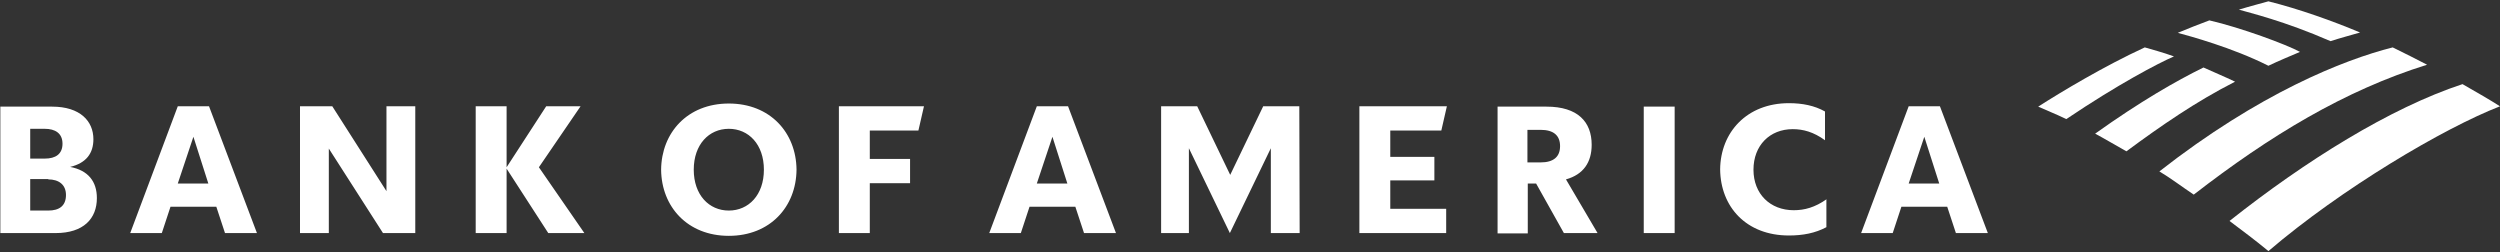
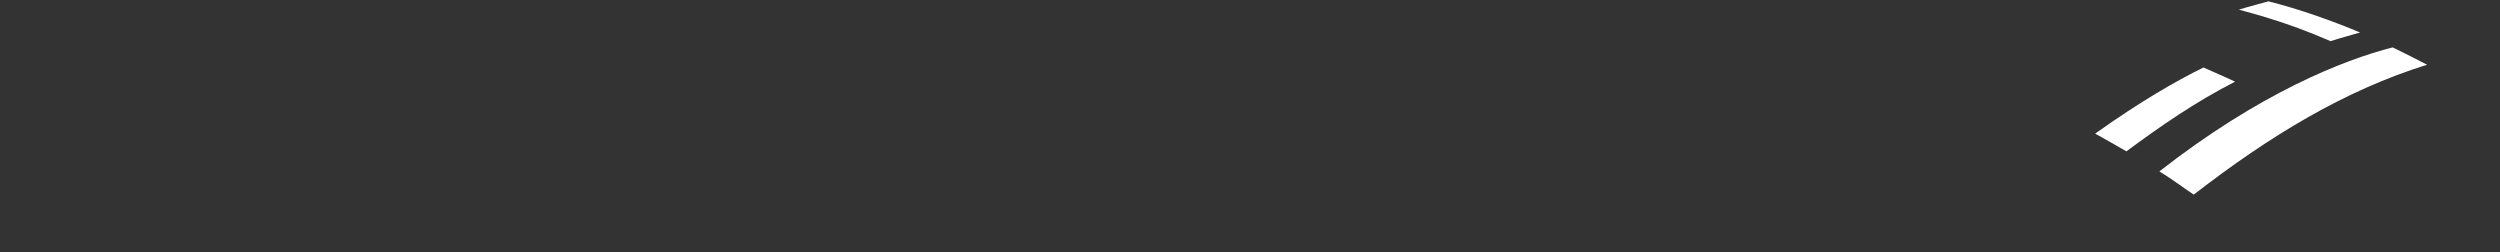
<svg xmlns="http://www.w3.org/2000/svg" width="208" height="21" viewBox="0 0 208 21" fill="none">
  <rect x="0" y="0" width="208" height="21" fill="#333333" stroke="none" />
  <g clip-path="url(#clip0_545_1663)">
-     <path d="M188.732 20.891C194.798 15.703 203.32 10.659 208 8.844C207.278 8.382 206.152 7.72 204.88 6.999C198.843 8.988 191.794 13.397 185.496 18.383C186.565 19.19 187.692 20.026 188.732 20.891Z" fill="white" />
    <path d="M185.958 6.797C185.063 6.365 184.08 5.961 183.329 5.615C181.047 6.739 178.072 8.44 174.316 11.12C175.125 11.552 175.992 12.071 176.916 12.59C179.805 10.457 182.723 8.44 185.958 6.797Z" fill="white" />
-     <path d="M191.36 4.318C190.262 3.713 186.449 2.301 183.82 1.695C183.04 1.984 181.942 2.416 181.191 2.733C182.144 2.992 185.698 3.943 188.731 5.471C189.511 5.096 190.609 4.635 191.36 4.318Z" fill="white" />
-     <path d="M178.447 3.943C175.067 5.5 171.514 7.632 169.578 8.872C170.272 9.189 170.965 9.448 171.918 9.909C176.194 7.027 179.545 5.269 180.874 4.693C179.92 4.347 179.025 4.116 178.447 3.943Z" fill="white" />
    <path d="M193.902 3.425C194.682 3.165 195.578 2.935 196.358 2.704C194.104 1.753 191.273 0.744 188.731 0.11C188.327 0.226 187.113 0.543 186.275 0.802C187.142 1.061 190.002 1.724 193.902 3.425ZM179.66 14.261C180.584 14.809 181.567 15.558 182.52 16.192C188.847 11.293 195.087 7.517 201.933 5.385C200.98 4.895 200.142 4.462 199.073 3.944C194.971 4.981 187.951 7.777 179.66 14.261Z" fill="white" />
-     <path d="M0 19.392H4.622C6.962 19.392 8.06 18.181 8.06 16.481C8.06 15.098 7.338 14.175 5.836 13.887C7.165 13.57 7.771 12.763 7.771 11.581C7.771 10.083 6.674 8.872 4.334 8.872H0.029V19.392H0ZM4.016 14.925C4.882 14.925 5.489 15.357 5.489 16.221C5.489 17.144 4.911 17.518 4.016 17.518H2.514V14.896H4.016V14.925ZM3.727 10.717C4.594 10.717 5.2 11.091 5.2 11.956C5.2 12.821 4.622 13.195 3.727 13.195H2.514V10.717H3.727ZM17.391 8.843H14.791L10.834 19.392H13.463L14.185 17.201H17.998L18.72 19.392H21.378L17.391 8.843ZM16.091 11.38L17.334 15.27H14.791L16.091 11.38ZM34.551 8.843H32.154V15.905L27.647 8.843H24.96V19.392H27.358V12.36L31.865 19.392H34.551V8.843ZM45.616 19.392L42.149 14.031V19.392H39.578V8.843H42.149V13.916L45.443 8.843H48.303L44.836 13.916L48.62 19.392H45.616ZM57.72 14.118C57.72 16.221 58.991 17.518 60.638 17.518C62.285 17.518 63.556 16.221 63.556 14.118C63.556 12.014 62.285 10.717 60.638 10.717C58.991 10.717 57.72 12.014 57.72 14.118ZM55.005 14.118C55.034 11.034 57.2 8.613 60.638 8.613C64.076 8.613 66.243 11.034 66.271 14.118C66.243 17.201 64.076 19.622 60.638 19.622C57.2 19.622 55.034 17.201 55.005 14.118ZM69.796 19.392H72.367V15.242H75.718V13.224H72.367V10.861H76.411L76.874 8.843H69.796V19.392ZM88.862 8.843H86.263L82.305 19.392H84.934L85.656 17.201H89.469L90.191 19.392H92.849L88.862 8.843ZM87.562 11.38L88.805 15.27H86.263L87.562 11.38ZM108.102 8.843H105.098L102.354 14.55L99.609 8.843H96.605V19.392H98.916V12.331L102.325 19.392L105.734 12.331V19.392H108.131L108.102 8.843ZM113.1 19.392H120.322V17.374H115.671V15.011H119.34V13.051H115.671V10.861H119.918L120.38 8.843H113.1V19.392ZM130.116 19.392H132.918L130.289 14.925C131.734 14.521 132.427 13.512 132.427 12.043C132.427 10.14 131.271 8.872 128.671 8.872H124.598V19.421H127.111V15.27H127.805L130.116 19.392ZM128.18 10.803C129.249 10.803 129.798 11.264 129.798 12.158C129.798 13.051 129.249 13.512 128.18 13.512H127.082V10.803H128.18ZM136.76 19.392H139.331V8.872H136.76V19.392ZM151.985 16.567C151.002 17.259 150.136 17.49 149.24 17.49C147.276 17.49 145.889 16.135 145.889 14.118C145.889 12.1 147.247 10.745 149.154 10.745C150.02 10.745 150.887 10.976 151.84 11.668V9.276C150.974 8.786 149.962 8.584 148.836 8.584C145.34 8.584 143.145 11.005 143.116 14.089C143.145 17.201 145.282 19.593 148.836 19.593C150.02 19.593 151.031 19.392 151.956 18.902V16.567H151.985ZM161.402 8.843H158.802L154.845 19.392H157.474L158.196 17.201H162.009L162.731 19.392H165.389L161.402 8.843ZM160.102 11.38L161.345 15.27H158.802L160.102 11.38Z" fill="white" />
  </g>
  <defs>
    <clipPath id="clip0_545_1663">
      <rect width="208" height="21" fill="white" transform="translate(0.001)" />
    </clipPath>
  </defs>
</svg>